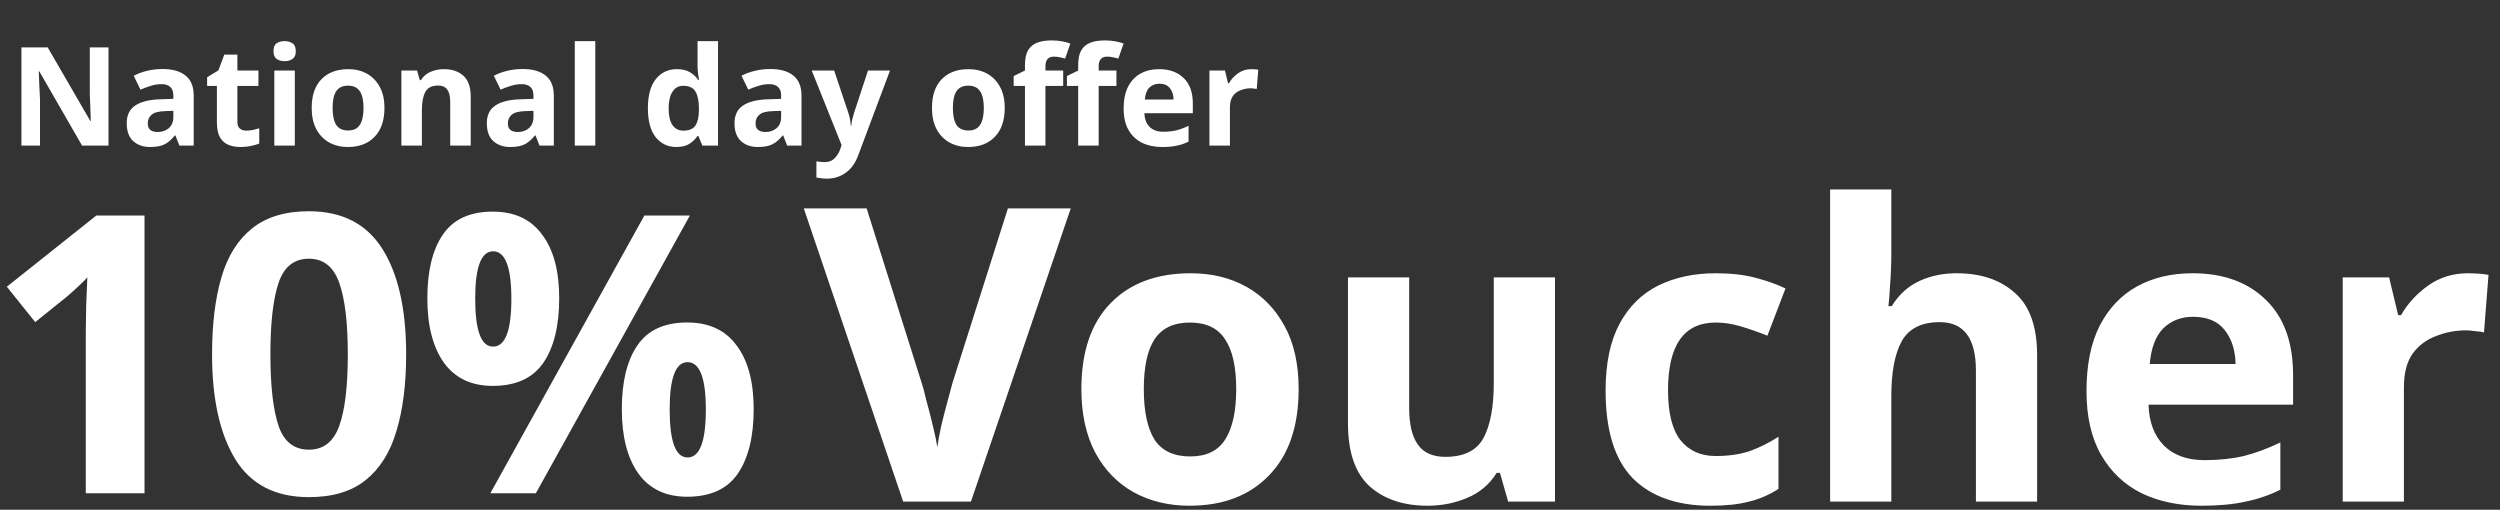
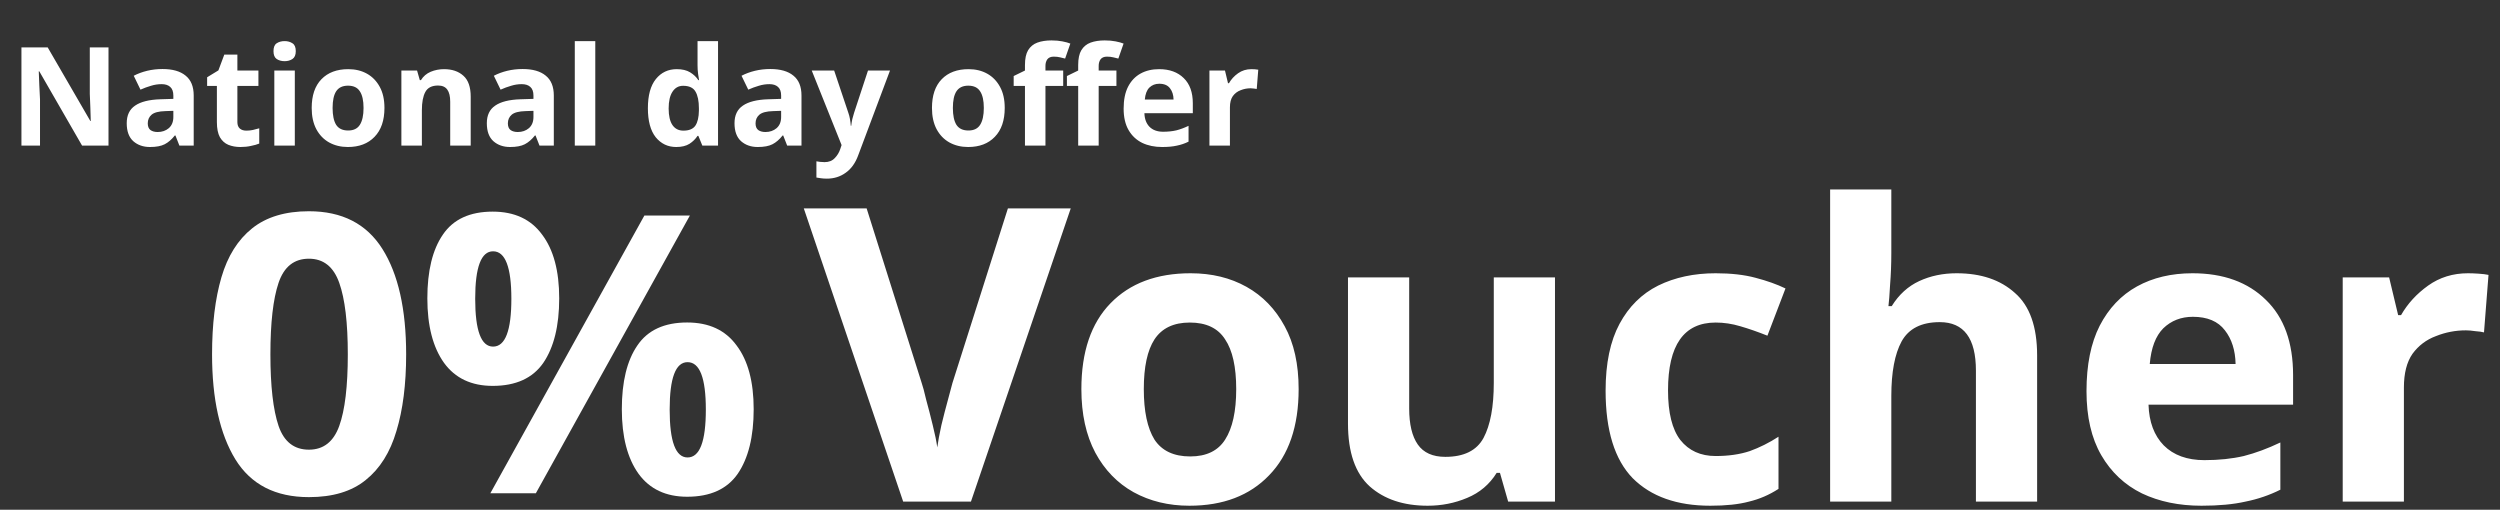
<svg xmlns="http://www.w3.org/2000/svg" width="309" height="63" viewBox="0 0 309 63" fill="none">
  <rect x="0" y="0" width="309" height="63" fill="#333333" stroke="none" />
  <path d="M13.411 18H10.147L4.86 8.82H4.792C4.815 9.398 4.837 9.976 4.86 10.554C4.894 11.132 4.922 11.71 4.945 12.288V18H2.65V5.862H5.897L11.167 14.957H11.218C11.207 14.39 11.19 13.829 11.167 13.274C11.145 12.719 11.122 12.163 11.099 11.608V5.862H13.411V18ZM20.083 8.531C21.33 8.531 22.282 8.803 22.939 9.347C23.608 9.88 23.942 10.701 23.942 11.812V18H22.174L21.681 16.742H21.613C21.217 17.241 20.797 17.603 20.355 17.83C19.913 18.057 19.307 18.17 18.536 18.17C17.709 18.17 17.023 17.932 16.479 17.456C15.935 16.969 15.663 16.226 15.663 15.229C15.663 14.243 16.009 13.518 16.7 13.053C17.392 12.577 18.429 12.316 19.811 12.271L21.426 12.22V11.812C21.426 11.325 21.296 10.968 21.035 10.741C20.786 10.514 20.435 10.401 19.981 10.401C19.528 10.401 19.086 10.469 18.655 10.605C18.225 10.73 17.794 10.888 17.363 11.081L16.53 9.364C17.029 9.103 17.579 8.899 18.179 8.752C18.791 8.605 19.426 8.531 20.083 8.531ZM21.426 13.699L20.44 13.733C19.624 13.756 19.058 13.903 18.74 14.175C18.423 14.447 18.264 14.804 18.264 15.246C18.264 15.631 18.378 15.909 18.604 16.079C18.831 16.238 19.126 16.317 19.488 16.317C20.032 16.317 20.491 16.158 20.865 15.841C21.239 15.512 21.426 15.053 21.426 14.464V13.699ZM30.445 16.147C30.728 16.147 31 16.119 31.261 16.062C31.522 16.005 31.782 15.937 32.043 15.858V17.745C31.771 17.858 31.431 17.955 31.023 18.034C30.626 18.125 30.19 18.17 29.714 18.17C29.159 18.17 28.66 18.079 28.218 17.898C27.787 17.717 27.442 17.405 27.181 16.963C26.932 16.51 26.807 15.886 26.807 15.093V10.622H25.6V9.551L26.994 8.701L27.725 6.746H29.34V8.718H31.941V10.622H29.34V15.093C29.34 15.444 29.442 15.711 29.646 15.892C29.85 16.062 30.116 16.147 30.445 16.147ZM35.181 5.08C35.555 5.08 35.878 5.171 36.15 5.352C36.422 5.522 36.558 5.845 36.558 6.321C36.558 6.786 36.422 7.109 36.15 7.29C35.878 7.471 35.555 7.562 35.181 7.562C34.796 7.562 34.467 7.471 34.195 7.29C33.934 7.109 33.804 6.786 33.804 6.321C33.804 5.845 33.934 5.522 34.195 5.352C34.467 5.171 34.796 5.08 35.181 5.08ZM36.439 8.718V18H33.906V8.718H36.439ZM47.518 13.342C47.518 14.883 47.11 16.073 46.294 16.912C45.489 17.751 44.39 18.17 42.996 18.17C42.134 18.17 41.364 17.983 40.684 17.609C40.015 17.235 39.488 16.691 39.103 15.977C38.717 15.252 38.525 14.373 38.525 13.342C38.525 11.801 38.927 10.616 39.732 9.789C40.536 8.962 41.641 8.548 43.047 8.548C43.919 8.548 44.69 8.735 45.359 9.109C46.027 9.483 46.554 10.027 46.94 10.741C47.325 11.444 47.518 12.311 47.518 13.342ZM41.109 13.342C41.109 14.26 41.256 14.957 41.551 15.433C41.857 15.898 42.35 16.13 43.03 16.13C43.698 16.13 44.18 15.898 44.475 15.433C44.781 14.957 44.934 14.26 44.934 13.342C44.934 12.424 44.781 11.738 44.475 11.285C44.18 10.82 43.693 10.588 43.013 10.588C42.344 10.588 41.857 10.82 41.551 11.285C41.256 11.738 41.109 12.424 41.109 13.342ZM54.881 8.548C55.879 8.548 56.678 8.82 57.278 9.364C57.879 9.897 58.179 10.758 58.179 11.948V18H55.646V12.577C55.646 11.908 55.527 11.41 55.289 11.081C55.051 10.741 54.672 10.571 54.15 10.571C53.38 10.571 52.852 10.837 52.569 11.37C52.286 11.891 52.144 12.645 52.144 13.631V18H49.611V8.718H51.549L51.889 9.908H52.025C52.32 9.432 52.722 9.086 53.232 8.871C53.754 8.656 54.303 8.548 54.881 8.548ZM64.592 8.531C65.839 8.531 66.791 8.803 67.448 9.347C68.117 9.88 68.451 10.701 68.451 11.812V18H66.683L66.19 16.742H66.122C65.725 17.241 65.306 17.603 64.864 17.83C64.422 18.057 63.816 18.17 63.045 18.17C62.218 18.17 61.532 17.932 60.988 17.456C60.444 16.969 60.172 16.226 60.172 15.229C60.172 14.243 60.518 13.518 61.209 13.053C61.9 12.577 62.937 12.316 64.32 12.271L65.935 12.22V11.812C65.935 11.325 65.805 10.968 65.544 10.741C65.295 10.514 64.943 10.401 64.49 10.401C64.037 10.401 63.595 10.469 63.164 10.605C62.733 10.73 62.303 10.888 61.872 11.081L61.039 9.364C61.538 9.103 62.087 8.899 62.688 8.752C63.3 8.605 63.935 8.531 64.592 8.531ZM65.935 13.699L64.949 13.733C64.133 13.756 63.566 13.903 63.249 14.175C62.932 14.447 62.773 14.804 62.773 15.246C62.773 15.631 62.886 15.909 63.113 16.079C63.34 16.238 63.634 16.317 63.997 16.317C64.541 16.317 65 16.158 65.374 15.841C65.748 15.512 65.935 15.053 65.935 14.464V13.699ZM73.577 18H71.044V5.08H73.577V18ZM83.581 18.17C82.549 18.17 81.705 17.768 81.047 16.963C80.401 16.147 80.079 14.951 80.079 13.376C80.079 11.789 80.407 10.588 81.064 9.772C81.722 8.956 82.583 8.548 83.648 8.548C84.317 8.548 84.867 8.678 85.297 8.939C85.728 9.2 86.068 9.523 86.317 9.908H86.403C86.368 9.727 86.329 9.466 86.284 9.126C86.238 8.775 86.216 8.418 86.216 8.055V5.08H88.749V18H86.811L86.317 16.793H86.216C85.966 17.178 85.632 17.507 85.213 17.779C84.793 18.04 84.249 18.17 83.581 18.17ZM84.465 16.147C85.167 16.147 85.66 15.943 85.944 15.535C86.227 15.116 86.374 14.492 86.385 13.665V13.393C86.385 12.486 86.244 11.795 85.96 11.319C85.689 10.843 85.178 10.605 84.43 10.605C83.875 10.605 83.439 10.849 83.121 11.336C82.804 11.812 82.645 12.503 82.645 13.41C82.645 14.317 82.804 15.002 83.121 15.467C83.439 15.92 83.886 16.147 84.465 16.147ZM95.205 8.531C96.452 8.531 97.404 8.803 98.061 9.347C98.73 9.88 99.064 10.701 99.064 11.812V18H97.296L96.803 16.742H96.735C96.339 17.241 95.919 17.603 95.477 17.83C95.035 18.057 94.429 18.17 93.658 18.17C92.831 18.17 92.145 17.932 91.601 17.456C91.057 16.969 90.785 16.226 90.785 15.229C90.785 14.243 91.131 13.518 91.822 13.053C92.514 12.577 93.551 12.316 94.933 12.271L96.548 12.22V11.812C96.548 11.325 96.418 10.968 96.157 10.741C95.908 10.514 95.557 10.401 95.103 10.401C94.65 10.401 94.208 10.469 93.777 10.605C93.347 10.73 92.916 10.888 92.485 11.081L91.652 9.364C92.151 9.103 92.701 8.899 93.301 8.752C93.913 8.605 94.548 8.531 95.205 8.531ZM96.548 13.699L95.562 13.733C94.746 13.756 94.18 13.903 93.862 14.175C93.545 14.447 93.386 14.804 93.386 15.246C93.386 15.631 93.5 15.909 93.726 16.079C93.953 16.238 94.248 16.317 94.61 16.317C95.154 16.317 95.613 16.158 95.987 15.841C96.361 15.512 96.548 15.053 96.548 14.464V13.699ZM100.331 8.718H103.102L104.853 13.937C104.944 14.186 105.012 14.447 105.057 14.719C105.102 14.98 105.136 15.257 105.159 15.552H105.21C105.244 15.257 105.289 14.98 105.346 14.719C105.414 14.447 105.488 14.186 105.567 13.937L107.284 8.718H110.004L106.077 19.19C105.726 20.153 105.21 20.873 104.53 21.349C103.861 21.836 103.085 22.08 102.201 22.08C101.918 22.08 101.668 22.063 101.453 22.029C101.249 22.006 101.068 21.978 100.909 21.944V19.938C101.034 19.961 101.181 19.983 101.351 20.006C101.532 20.029 101.719 20.04 101.912 20.04C102.445 20.04 102.864 19.876 103.17 19.547C103.487 19.23 103.72 18.844 103.867 18.391L104.02 17.932L100.331 8.718ZM124.184 13.342C124.184 14.883 123.776 16.073 122.96 16.912C122.155 17.751 121.056 18.17 119.662 18.17C118.8 18.17 118.03 17.983 117.35 17.609C116.681 17.235 116.154 16.691 115.769 15.977C115.383 15.252 115.191 14.373 115.191 13.342C115.191 11.801 115.593 10.616 116.398 9.789C117.202 8.962 118.307 8.548 119.713 8.548C120.585 8.548 121.356 8.735 122.025 9.109C122.693 9.483 123.22 10.027 123.606 10.741C123.991 11.444 124.184 12.311 124.184 13.342ZM117.775 13.342C117.775 14.26 117.922 14.957 118.217 15.433C118.523 15.898 119.016 16.13 119.696 16.13C120.364 16.13 120.846 15.898 121.141 15.433C121.447 14.957 121.6 14.26 121.6 13.342C121.6 12.424 121.447 11.738 121.141 11.285C120.846 10.82 120.359 10.588 119.679 10.588C119.01 10.588 118.523 10.82 118.217 11.285C117.922 11.738 117.775 12.424 117.775 13.342ZM131.411 10.622H129.218V18H126.685V10.622H125.291V9.398L126.685 8.718V8.038C126.685 7.245 126.816 6.633 127.076 6.202C127.348 5.76 127.728 5.448 128.215 5.267C128.714 5.086 129.298 4.995 129.966 4.995C130.465 4.995 130.913 5.035 131.309 5.114C131.717 5.193 132.046 5.284 132.295 5.386L131.649 7.239C131.457 7.182 131.247 7.131 131.02 7.086C130.794 7.029 130.533 7.001 130.238 7.001C129.887 7.001 129.626 7.109 129.456 7.324C129.298 7.539 129.218 7.811 129.218 8.14V8.718H131.411V10.622ZM137.99 10.622H135.797V18H133.264V10.622H131.87V9.398L133.264 8.718V8.038C133.264 7.245 133.395 6.633 133.655 6.202C133.927 5.76 134.307 5.448 134.794 5.267C135.293 5.086 135.877 4.995 136.545 4.995C137.044 4.995 137.492 5.035 137.888 5.114C138.296 5.193 138.625 5.284 138.874 5.386L138.228 7.239C138.036 7.182 137.826 7.131 137.599 7.086C137.373 7.029 137.112 7.001 136.817 7.001C136.466 7.001 136.205 7.109 136.035 7.324C135.877 7.539 135.797 7.811 135.797 8.14V8.718H137.99V10.622ZM143.267 8.548C144.548 8.548 145.562 8.916 146.31 9.653C147.058 10.378 147.432 11.415 147.432 12.764V13.988H141.448C141.471 14.702 141.681 15.263 142.077 15.671C142.485 16.079 143.046 16.283 143.76 16.283C144.361 16.283 144.905 16.226 145.392 16.113C145.88 15.988 146.384 15.801 146.905 15.552V17.507C146.452 17.734 145.97 17.898 145.46 18C144.962 18.113 144.355 18.17 143.641 18.17C142.712 18.17 141.89 18 141.176 17.66C140.462 17.309 139.901 16.782 139.493 16.079C139.085 15.376 138.881 14.492 138.881 13.427C138.881 12.339 139.063 11.438 139.425 10.724C139.799 9.999 140.315 9.455 140.972 9.092C141.63 8.729 142.395 8.548 143.267 8.548ZM143.284 10.35C142.797 10.35 142.389 10.509 142.06 10.826C141.743 11.143 141.556 11.636 141.499 12.305H145.052C145.041 11.738 144.894 11.274 144.61 10.911C144.327 10.537 143.885 10.35 143.284 10.35ZM154.671 8.548C154.796 8.548 154.943 8.554 155.113 8.565C155.283 8.576 155.419 8.593 155.521 8.616L155.334 10.996C155.255 10.973 155.136 10.956 154.977 10.945C154.83 10.922 154.699 10.911 154.586 10.911C154.155 10.911 153.742 10.99 153.345 11.149C152.948 11.296 152.625 11.54 152.376 11.88C152.138 12.22 152.019 12.685 152.019 13.274V18H149.486V8.718H151.407L151.781 10.282H151.9C152.172 9.806 152.546 9.398 153.022 9.058C153.498 8.718 154.048 8.548 154.671 8.548Z" fill="white" />
  <path d="M60.897 26.157C63.589 26.157 65.624 27.103 67.002 28.994C68.413 30.853 69.118 33.481 69.118 36.878C69.118 40.276 68.461 42.936 67.147 44.859C65.833 46.75 63.749 47.695 60.897 47.695C58.269 47.695 56.266 46.75 54.888 44.859C53.509 42.936 52.82 40.276 52.82 36.878C52.82 33.481 53.461 30.853 54.743 28.994C56.025 27.103 58.077 26.157 60.897 26.157ZM85.271 26.638L66.233 60.964H60.608L79.646 26.638H85.271ZM60.945 31.061C59.471 31.061 58.734 33.016 58.734 36.926C58.734 40.868 59.471 42.84 60.945 42.84C62.451 42.84 63.205 40.868 63.205 36.926C63.205 33.016 62.451 31.061 60.945 31.061ZM84.934 39.859C87.627 39.859 89.662 40.804 91.04 42.695C92.45 44.554 93.155 47.182 93.155 50.58C93.155 53.977 92.498 56.637 91.184 58.56C89.87 60.451 87.787 61.397 84.934 61.397C82.306 61.397 80.303 60.451 78.925 58.56C77.547 56.637 76.858 53.977 76.858 50.58C76.858 47.182 77.499 44.554 78.781 42.695C80.063 40.804 82.114 39.859 84.934 39.859ZM84.983 44.763C83.508 44.763 82.771 46.718 82.771 50.628C82.771 54.57 83.508 56.541 84.983 56.541C86.489 56.541 87.242 54.57 87.242 50.628C87.242 46.718 86.489 44.763 84.983 44.763Z" fill="white" />
  <path d="M50.2 43.801C50.2 47.487 49.8 50.644 48.999 53.272C48.229 55.9 46.963 57.92 45.201 59.33C43.47 60.74 41.13 61.445 38.182 61.445C34.047 61.445 31.018 59.891 29.095 56.782C27.172 53.641 26.211 49.314 26.211 43.801C26.211 40.084 26.596 36.911 27.365 34.283C28.134 31.654 29.4 29.635 31.163 28.225C32.925 26.815 35.265 26.11 38.182 26.11C42.284 26.11 45.313 27.664 47.268 30.773C49.223 33.882 50.2 38.225 50.2 43.801ZM33.422 43.801C33.422 47.712 33.759 50.66 34.432 52.647C35.105 54.602 36.355 55.58 38.182 55.58C39.977 55.58 41.226 54.602 41.931 52.647C42.637 50.692 42.989 47.744 42.989 43.801C42.989 39.891 42.637 36.943 41.931 34.956C41.226 32.969 39.977 31.975 38.182 31.975C36.355 31.975 35.105 32.969 34.432 34.956C33.759 36.943 33.422 39.891 33.422 43.801Z" fill="white" />
-   <path d="M10.603 60.966V41.111C10.603 40.278 10.619 39.188 10.651 37.842C10.715 36.495 10.763 35.31 10.795 34.284C10.635 34.476 10.283 34.829 9.738 35.342C9.225 35.822 8.744 36.255 8.295 36.64L4.353 39.813L0.844 35.438L11.901 26.64H17.862V60.966H10.603Z" fill="white" />
  <path d="M132.345 25.754L120.009 62H111.633L99.348 25.754H107.115L113.918 47.329C114.053 47.701 114.239 48.395 114.476 49.41C114.747 50.392 115.018 51.441 115.288 52.558C115.559 53.641 115.745 54.555 115.847 55.299C115.948 54.555 116.117 53.641 116.354 52.558C116.625 51.441 116.896 50.392 117.167 49.41C117.437 48.395 117.624 47.701 117.725 47.329L124.578 25.754H132.345ZM160.512 48.091C160.512 52.693 159.294 56.247 156.857 58.751C154.454 61.255 151.172 62.508 147.009 62.508C144.437 62.508 142.135 61.949 140.105 60.832C138.108 59.716 136.534 58.091 135.384 55.959C134.233 53.793 133.658 51.17 133.658 48.091C133.658 43.488 134.859 39.951 137.262 37.481C139.665 35.01 142.965 33.775 147.161 33.775C149.767 33.775 152.068 34.334 154.065 35.45C156.062 36.567 157.635 38.192 158.786 40.324C159.937 42.422 160.512 45.011 160.512 48.091ZM141.374 48.091C141.374 50.832 141.814 52.913 142.694 54.335C143.608 55.722 145.08 56.416 147.11 56.416C149.107 56.416 150.545 55.722 151.425 54.335C152.339 52.913 152.796 50.832 152.796 48.091C152.796 45.349 152.339 43.302 151.425 41.948C150.545 40.561 149.09 39.867 147.06 39.867C145.063 39.867 143.608 40.561 142.694 41.948C141.814 43.302 141.374 45.349 141.374 48.091ZM192.196 34.283V62H186.409L185.394 58.447H184.988C184.108 59.868 182.889 60.9 181.333 61.543C179.81 62.186 178.185 62.508 176.459 62.508C173.481 62.508 171.095 61.712 169.301 60.122C167.508 58.497 166.611 55.908 166.611 52.355V34.283H174.175V50.477C174.175 52.439 174.53 53.928 175.241 54.944C175.952 55.959 177.085 56.467 178.642 56.467C180.943 56.467 182.517 55.688 183.363 54.132C184.209 52.541 184.632 50.273 184.632 47.329V34.283H192.196ZM211.397 62.508C207.268 62.508 204.07 61.374 201.802 59.106C199.568 56.805 198.452 53.201 198.452 48.294C198.452 44.909 199.027 42.151 200.178 40.019C201.328 37.887 202.919 36.313 204.949 35.298C207.014 34.283 209.383 33.775 212.056 33.775C213.952 33.775 215.593 33.961 216.981 34.334C218.402 34.706 219.637 35.146 220.686 35.653L218.453 41.491C217.268 41.017 216.151 40.628 215.102 40.324C214.087 40.019 213.072 39.867 212.056 39.867C208.131 39.867 206.168 42.659 206.168 48.243C206.168 51.018 206.675 53.066 207.691 54.385C208.74 55.705 210.195 56.365 212.056 56.365C213.647 56.365 215.052 56.162 216.27 55.756C217.488 55.316 218.673 54.724 219.823 53.979V60.426C218.673 61.171 217.454 61.695 216.168 62C214.916 62.338 213.326 62.508 211.397 62.508ZM233.767 23.419V31.288C233.767 32.641 233.716 33.944 233.615 35.197C233.547 36.449 233.479 37.329 233.412 37.836H233.818C234.698 36.415 235.831 35.383 237.219 34.74C238.606 34.097 240.146 33.775 241.838 33.775C244.85 33.775 247.253 34.587 249.047 36.212C250.874 37.802 251.788 40.374 251.788 43.928V62H244.224V45.806C244.224 41.813 242.735 39.816 239.757 39.816C237.49 39.816 235.916 40.611 235.036 42.202C234.19 43.759 233.767 46.009 233.767 48.954V62H226.203V23.419H233.767ZM270.989 33.775C274.813 33.775 277.842 34.875 280.075 37.075C282.309 39.241 283.426 42.337 283.426 46.365V50.02H265.557C265.624 52.152 266.251 53.827 267.435 55.045C268.653 56.264 270.329 56.873 272.461 56.873C274.254 56.873 275.879 56.704 277.334 56.365C278.789 55.993 280.295 55.434 281.852 54.69V60.528C280.498 61.205 279.06 61.695 277.537 62C276.048 62.338 274.237 62.508 272.105 62.508C269.33 62.508 266.877 62 264.745 60.985C262.612 59.936 260.937 58.362 259.719 56.264C258.501 54.165 257.891 51.526 257.891 48.344C257.891 45.096 258.433 42.405 259.516 40.273C260.633 38.107 262.173 36.483 264.135 35.4C266.098 34.317 268.383 33.775 270.989 33.775ZM271.039 39.156C269.584 39.156 268.366 39.63 267.384 40.578C266.437 41.525 265.878 42.997 265.709 44.994H276.319C276.285 43.302 275.845 41.914 274.999 40.831C274.153 39.715 272.833 39.156 271.039 39.156ZM305.042 33.775C305.414 33.775 305.854 33.792 306.362 33.826C306.87 33.86 307.276 33.91 307.58 33.978L307.022 41.085C306.785 41.017 306.43 40.967 305.956 40.933C305.516 40.865 305.127 40.831 304.788 40.831C303.502 40.831 302.267 41.068 301.083 41.542C299.898 41.982 298.934 42.71 298.189 43.725C297.478 44.74 297.123 46.128 297.123 47.888V62H289.559V34.283H295.295L296.412 38.953H296.768C297.58 37.532 298.697 36.313 300.118 35.298C301.539 34.283 303.181 33.775 305.042 33.775Z" fill="white" />
</svg>